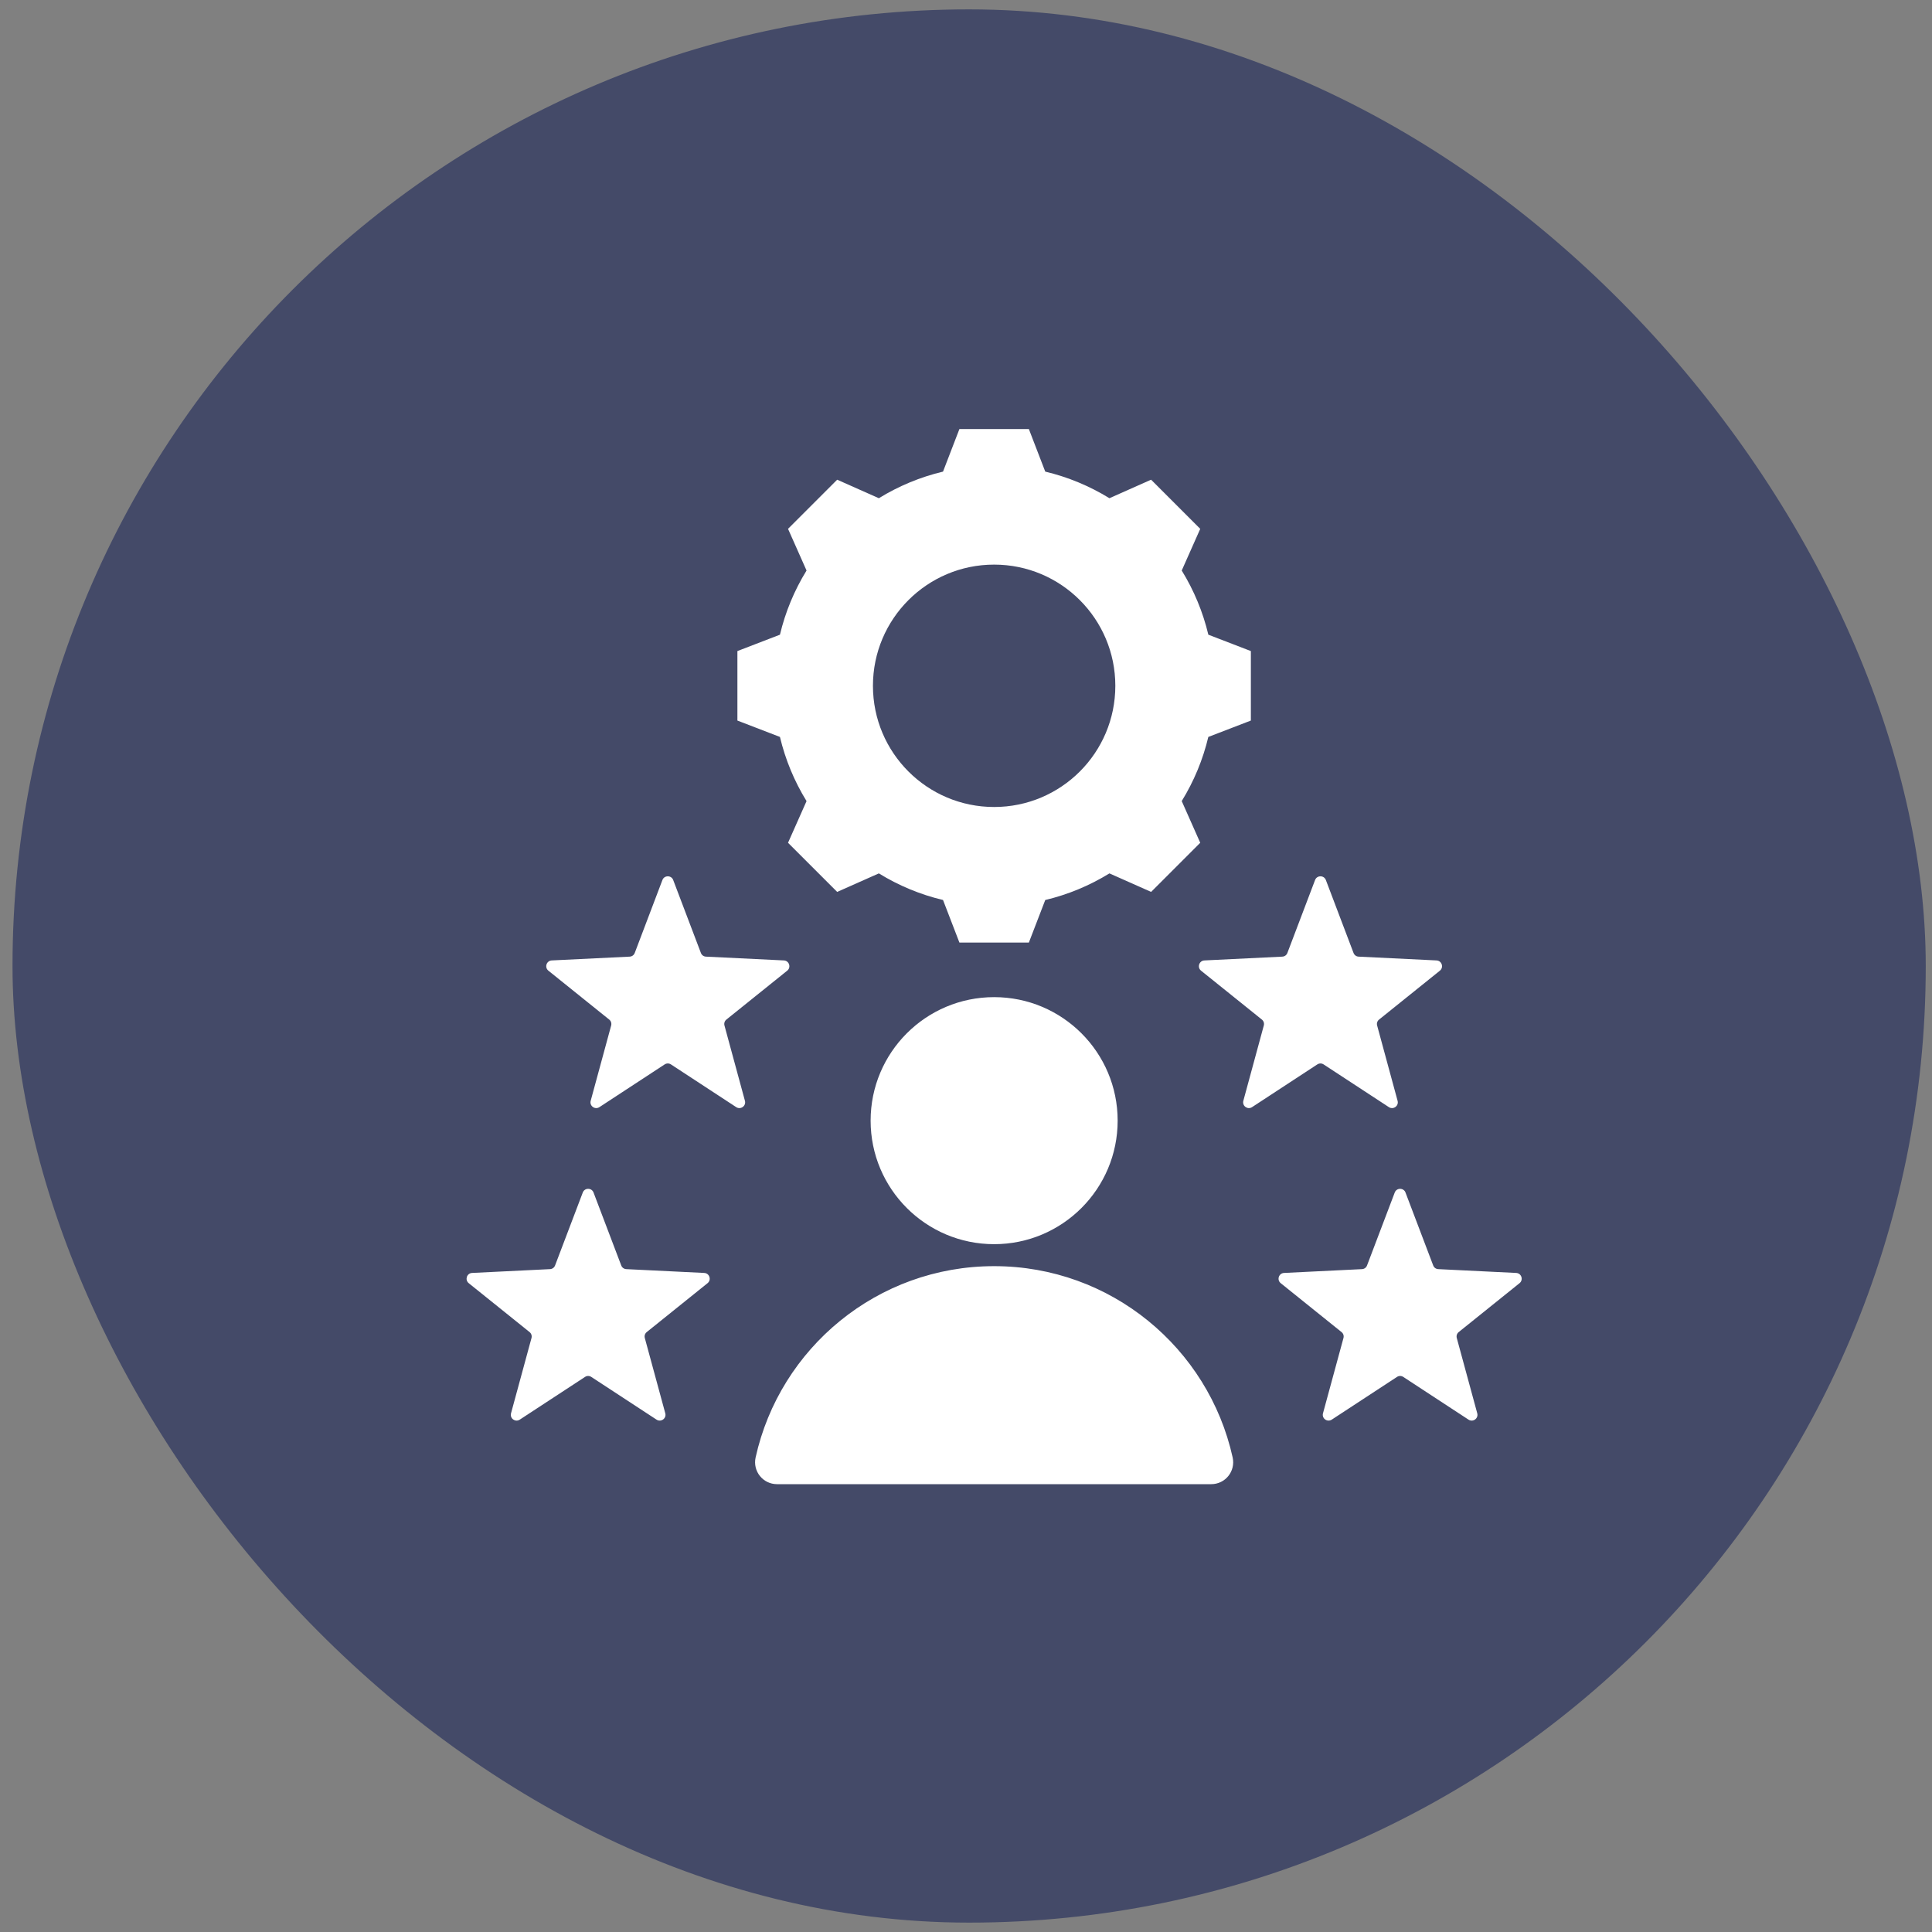
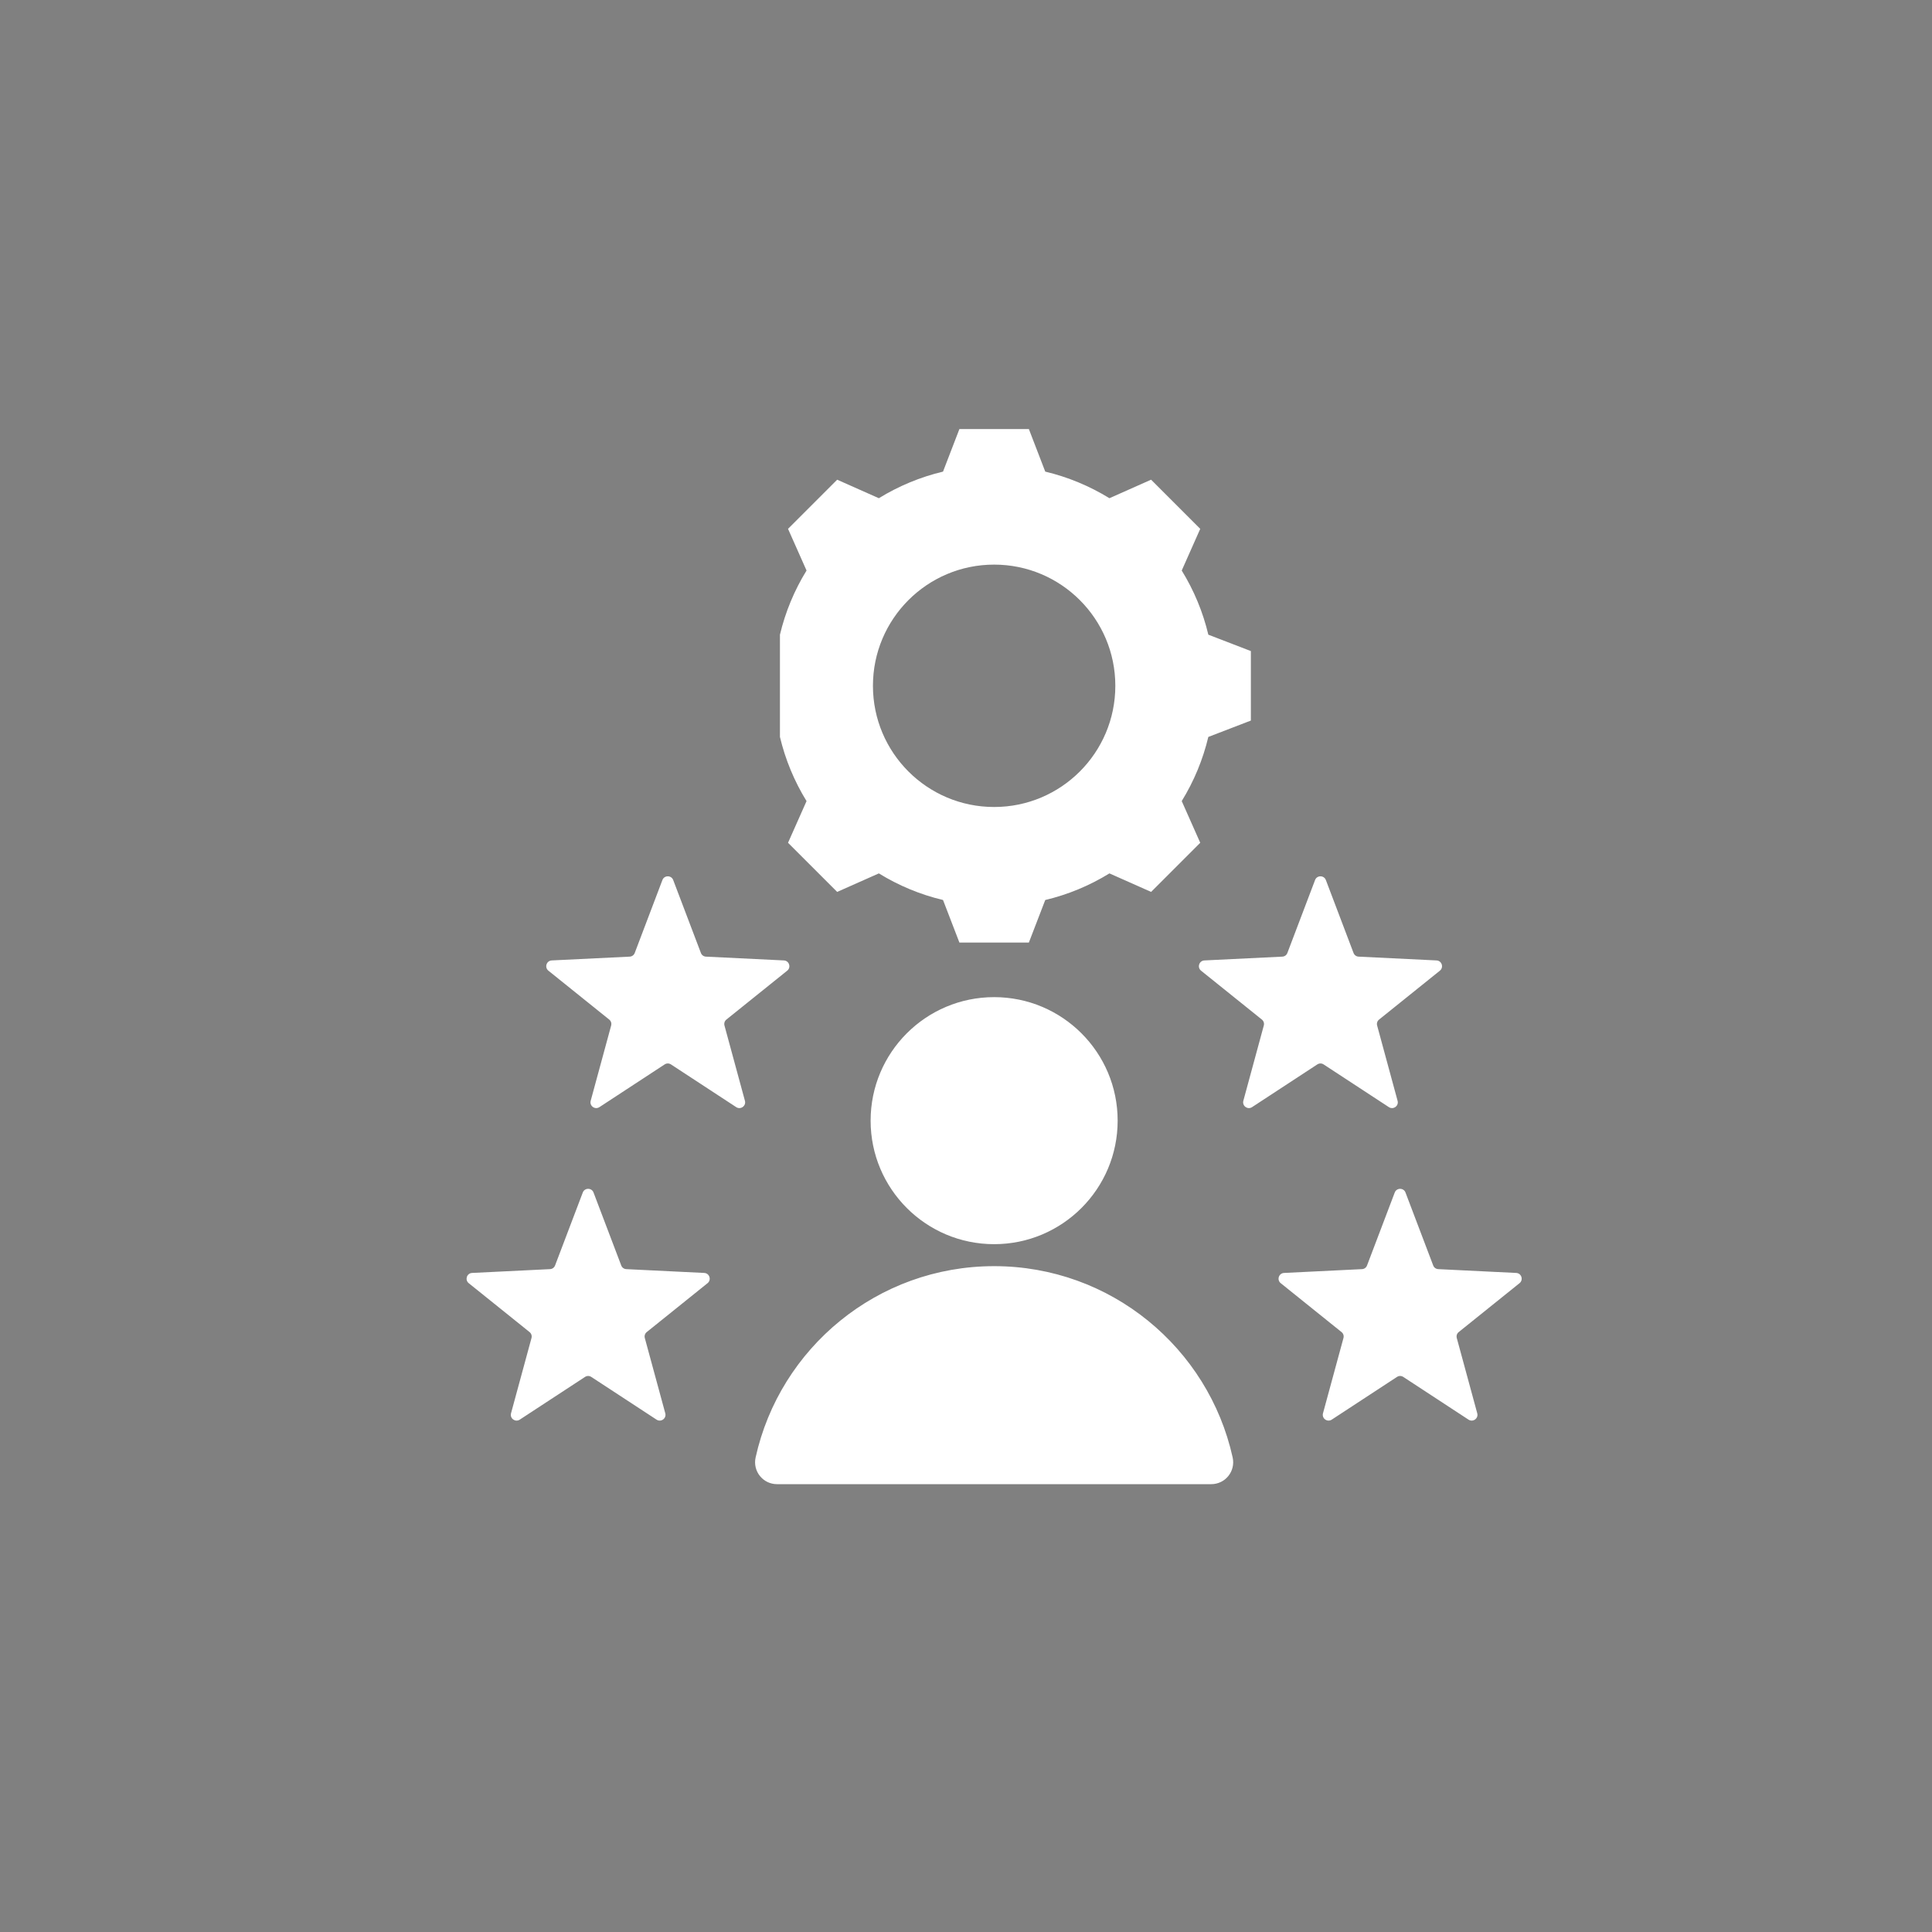
<svg xmlns="http://www.w3.org/2000/svg" width="103" height="103" viewBox="0 0 103 103" fill="none">
  <rect x="0" y="0" width="103" height="103" fill="#808080" stroke="none" />
-   <rect x="0.667" y="0.5" width="102" height="102" rx="51" fill="#444A68" />
-   <path fill-rule="evenodd" clip-rule="evenodd" d="M41.428 79.125L64.572 79.125C65.325 79.125 65.879 78.435 65.716 77.7C64.425 71.866 59.222 67.502 53 67.502C46.777 67.502 41.575 71.866 40.284 77.7C40.121 78.436 40.675 79.125 41.428 79.125ZM74.357 63.577L72.881 67.463C72.837 67.58 72.734 67.655 72.609 67.661L68.456 67.864C68.174 67.877 68.058 68.233 68.279 68.41L71.519 71.015C71.617 71.093 71.656 71.214 71.623 71.335L70.532 75.347C70.458 75.62 70.761 75.839 70.998 75.685L74.476 73.408C74.58 73.339 74.708 73.339 74.813 73.408L78.291 75.685C78.528 75.84 78.83 75.62 78.756 75.347L77.665 71.335C77.633 71.214 77.672 71.093 77.769 71.015L81.01 68.41C81.23 68.233 81.115 67.877 80.832 67.864L76.68 67.661C76.555 67.655 76.451 67.58 76.407 67.463L74.931 63.577C74.832 63.314 74.457 63.314 74.357 63.577ZM70.11 46.916L68.634 50.803C68.59 50.92 68.487 50.995 68.362 51.001L64.21 51.203C63.927 51.217 63.812 51.573 64.032 51.75L67.272 54.354C67.37 54.433 67.409 54.554 67.376 54.675L66.286 58.686C66.212 58.959 66.514 59.179 66.751 59.024L70.229 56.747C70.334 56.679 70.461 56.679 70.566 56.747L74.044 59.024C74.281 59.179 74.584 58.959 74.509 58.687L73.419 54.675C73.386 54.554 73.425 54.433 73.523 54.355L76.763 51.75C76.984 51.573 76.868 51.217 76.585 51.203L72.433 51.001C72.308 50.995 72.205 50.92 72.16 50.803L70.685 46.916C70.585 46.653 70.21 46.653 70.11 46.916ZM31.643 63.577L33.119 67.463C33.163 67.58 33.267 67.655 33.392 67.661L37.544 67.864C37.826 67.877 37.942 68.233 37.721 68.41L34.481 71.015C34.384 71.093 34.344 71.214 34.377 71.335L35.468 75.347C35.542 75.62 35.239 75.839 35.003 75.685L31.524 73.408C31.42 73.339 31.292 73.339 31.188 73.408L27.709 75.685C27.473 75.84 27.17 75.62 27.244 75.347L28.335 71.335C28.367 71.214 28.328 71.093 28.231 71.015L24.99 68.41C24.77 68.233 24.886 67.877 25.168 67.864L29.32 67.661C29.445 67.655 29.548 67.58 29.593 67.463L31.069 63.577C31.168 63.314 31.544 63.314 31.643 63.577ZM35.89 46.916L37.366 50.803C37.41 50.92 37.513 50.995 37.638 51.001L41.791 51.203C42.073 51.217 42.189 51.573 41.968 51.75L38.728 54.354C38.63 54.433 38.591 54.554 38.624 54.675L39.714 58.686C39.789 58.959 39.486 59.179 39.249 59.024L35.771 56.747C35.666 56.679 35.539 56.679 35.434 56.747L31.956 59.024C31.719 59.179 31.417 58.959 31.491 58.687L32.582 54.675C32.614 54.554 32.575 54.433 32.478 54.355L29.237 51.75C29.017 51.573 29.132 51.217 29.415 51.203L33.567 51.001C33.692 50.995 33.795 50.92 33.84 50.803L35.315 46.916C35.415 46.653 35.79 46.653 35.89 46.916ZM64.42 33.837C64.132 32.628 63.653 31.474 63.001 30.416L63.988 28.194L61.368 25.574L59.146 26.561C58.088 25.91 56.934 25.431 55.725 25.143L54.852 22.875H51.148L50.275 25.143C49.066 25.431 47.912 25.91 46.854 26.561L44.632 25.574L42.012 28.194L42.999 30.416C42.347 31.474 41.868 32.628 41.581 33.837L39.313 34.71V38.415L41.581 39.288C41.868 40.496 42.347 41.651 42.999 42.709L42.012 44.931L44.632 47.55L46.854 46.563C47.912 47.215 49.066 47.694 50.275 47.981L51.148 50.249H54.852L55.725 47.982C56.934 47.694 58.089 47.215 59.147 46.563L61.369 47.55L63.988 44.931L63.001 42.708C63.652 41.65 64.132 40.496 64.419 39.288L66.687 38.415V34.71L64.42 33.837ZM53 43.023C49.432 43.023 46.539 40.131 46.539 36.562C46.539 32.994 49.432 30.101 53 30.101C56.569 30.101 59.461 32.994 59.461 36.562C59.461 40.131 56.569 43.023 53 43.023ZM53 53.16C56.637 53.16 59.585 56.108 59.585 59.745C59.585 63.382 56.637 66.33 53 66.33C49.363 66.33 46.415 63.382 46.415 59.745C46.415 56.108 49.363 53.16 53 53.16Z" fill="white" />
+   <path fill-rule="evenodd" clip-rule="evenodd" d="M41.428 79.125L64.572 79.125C65.325 79.125 65.879 78.435 65.716 77.7C64.425 71.866 59.222 67.502 53 67.502C46.777 67.502 41.575 71.866 40.284 77.7C40.121 78.436 40.675 79.125 41.428 79.125ZM74.357 63.577L72.881 67.463C72.837 67.58 72.734 67.655 72.609 67.661L68.456 67.864C68.174 67.877 68.058 68.233 68.279 68.41L71.519 71.015C71.617 71.093 71.656 71.214 71.623 71.335L70.532 75.347C70.458 75.62 70.761 75.839 70.998 75.685L74.476 73.408C74.58 73.339 74.708 73.339 74.813 73.408L78.291 75.685C78.528 75.84 78.83 75.62 78.756 75.347L77.665 71.335C77.633 71.214 77.672 71.093 77.769 71.015L81.01 68.41C81.23 68.233 81.115 67.877 80.832 67.864L76.68 67.661C76.555 67.655 76.451 67.58 76.407 67.463L74.931 63.577C74.832 63.314 74.457 63.314 74.357 63.577ZM70.11 46.916L68.634 50.803C68.59 50.92 68.487 50.995 68.362 51.001L64.21 51.203C63.927 51.217 63.812 51.573 64.032 51.75L67.272 54.354C67.37 54.433 67.409 54.554 67.376 54.675L66.286 58.686C66.212 58.959 66.514 59.179 66.751 59.024L70.229 56.747C70.334 56.679 70.461 56.679 70.566 56.747L74.044 59.024C74.281 59.179 74.584 58.959 74.509 58.687L73.419 54.675C73.386 54.554 73.425 54.433 73.523 54.355L76.763 51.75C76.984 51.573 76.868 51.217 76.585 51.203L72.433 51.001C72.308 50.995 72.205 50.92 72.16 50.803L70.685 46.916C70.585 46.653 70.21 46.653 70.11 46.916ZM31.643 63.577L33.119 67.463C33.163 67.58 33.267 67.655 33.392 67.661L37.544 67.864C37.826 67.877 37.942 68.233 37.721 68.41L34.481 71.015C34.384 71.093 34.344 71.214 34.377 71.335L35.468 75.347C35.542 75.62 35.239 75.839 35.003 75.685L31.524 73.408C31.42 73.339 31.292 73.339 31.188 73.408L27.709 75.685C27.473 75.84 27.17 75.62 27.244 75.347L28.335 71.335C28.367 71.214 28.328 71.093 28.231 71.015L24.99 68.41C24.77 68.233 24.886 67.877 25.168 67.864L29.32 67.661C29.445 67.655 29.548 67.58 29.593 67.463L31.069 63.577C31.168 63.314 31.544 63.314 31.643 63.577ZM35.89 46.916L37.366 50.803C37.41 50.92 37.513 50.995 37.638 51.001L41.791 51.203C42.073 51.217 42.189 51.573 41.968 51.75L38.728 54.354C38.63 54.433 38.591 54.554 38.624 54.675L39.714 58.686C39.789 58.959 39.486 59.179 39.249 59.024L35.771 56.747C35.666 56.679 35.539 56.679 35.434 56.747L31.956 59.024C31.719 59.179 31.417 58.959 31.491 58.687L32.582 54.675C32.614 54.554 32.575 54.433 32.478 54.355L29.237 51.75C29.017 51.573 29.132 51.217 29.415 51.203L33.567 51.001C33.692 50.995 33.795 50.92 33.84 50.803L35.315 46.916C35.415 46.653 35.79 46.653 35.89 46.916ZM64.42 33.837C64.132 32.628 63.653 31.474 63.001 30.416L63.988 28.194L61.368 25.574L59.146 26.561C58.088 25.91 56.934 25.431 55.725 25.143L54.852 22.875H51.148L50.275 25.143C49.066 25.431 47.912 25.91 46.854 26.561L44.632 25.574L42.012 28.194L42.999 30.416C42.347 31.474 41.868 32.628 41.581 33.837V38.415L41.581 39.288C41.868 40.496 42.347 41.651 42.999 42.709L42.012 44.931L44.632 47.55L46.854 46.563C47.912 47.215 49.066 47.694 50.275 47.981L51.148 50.249H54.852L55.725 47.982C56.934 47.694 58.089 47.215 59.147 46.563L61.369 47.55L63.988 44.931L63.001 42.708C63.652 41.65 64.132 40.496 64.419 39.288L66.687 38.415V34.71L64.42 33.837ZM53 43.023C49.432 43.023 46.539 40.131 46.539 36.562C46.539 32.994 49.432 30.101 53 30.101C56.569 30.101 59.461 32.994 59.461 36.562C59.461 40.131 56.569 43.023 53 43.023ZM53 53.16C56.637 53.16 59.585 56.108 59.585 59.745C59.585 63.382 56.637 66.33 53 66.33C49.363 66.33 46.415 63.382 46.415 59.745C46.415 56.108 49.363 53.16 53 53.16Z" fill="white" />
</svg>